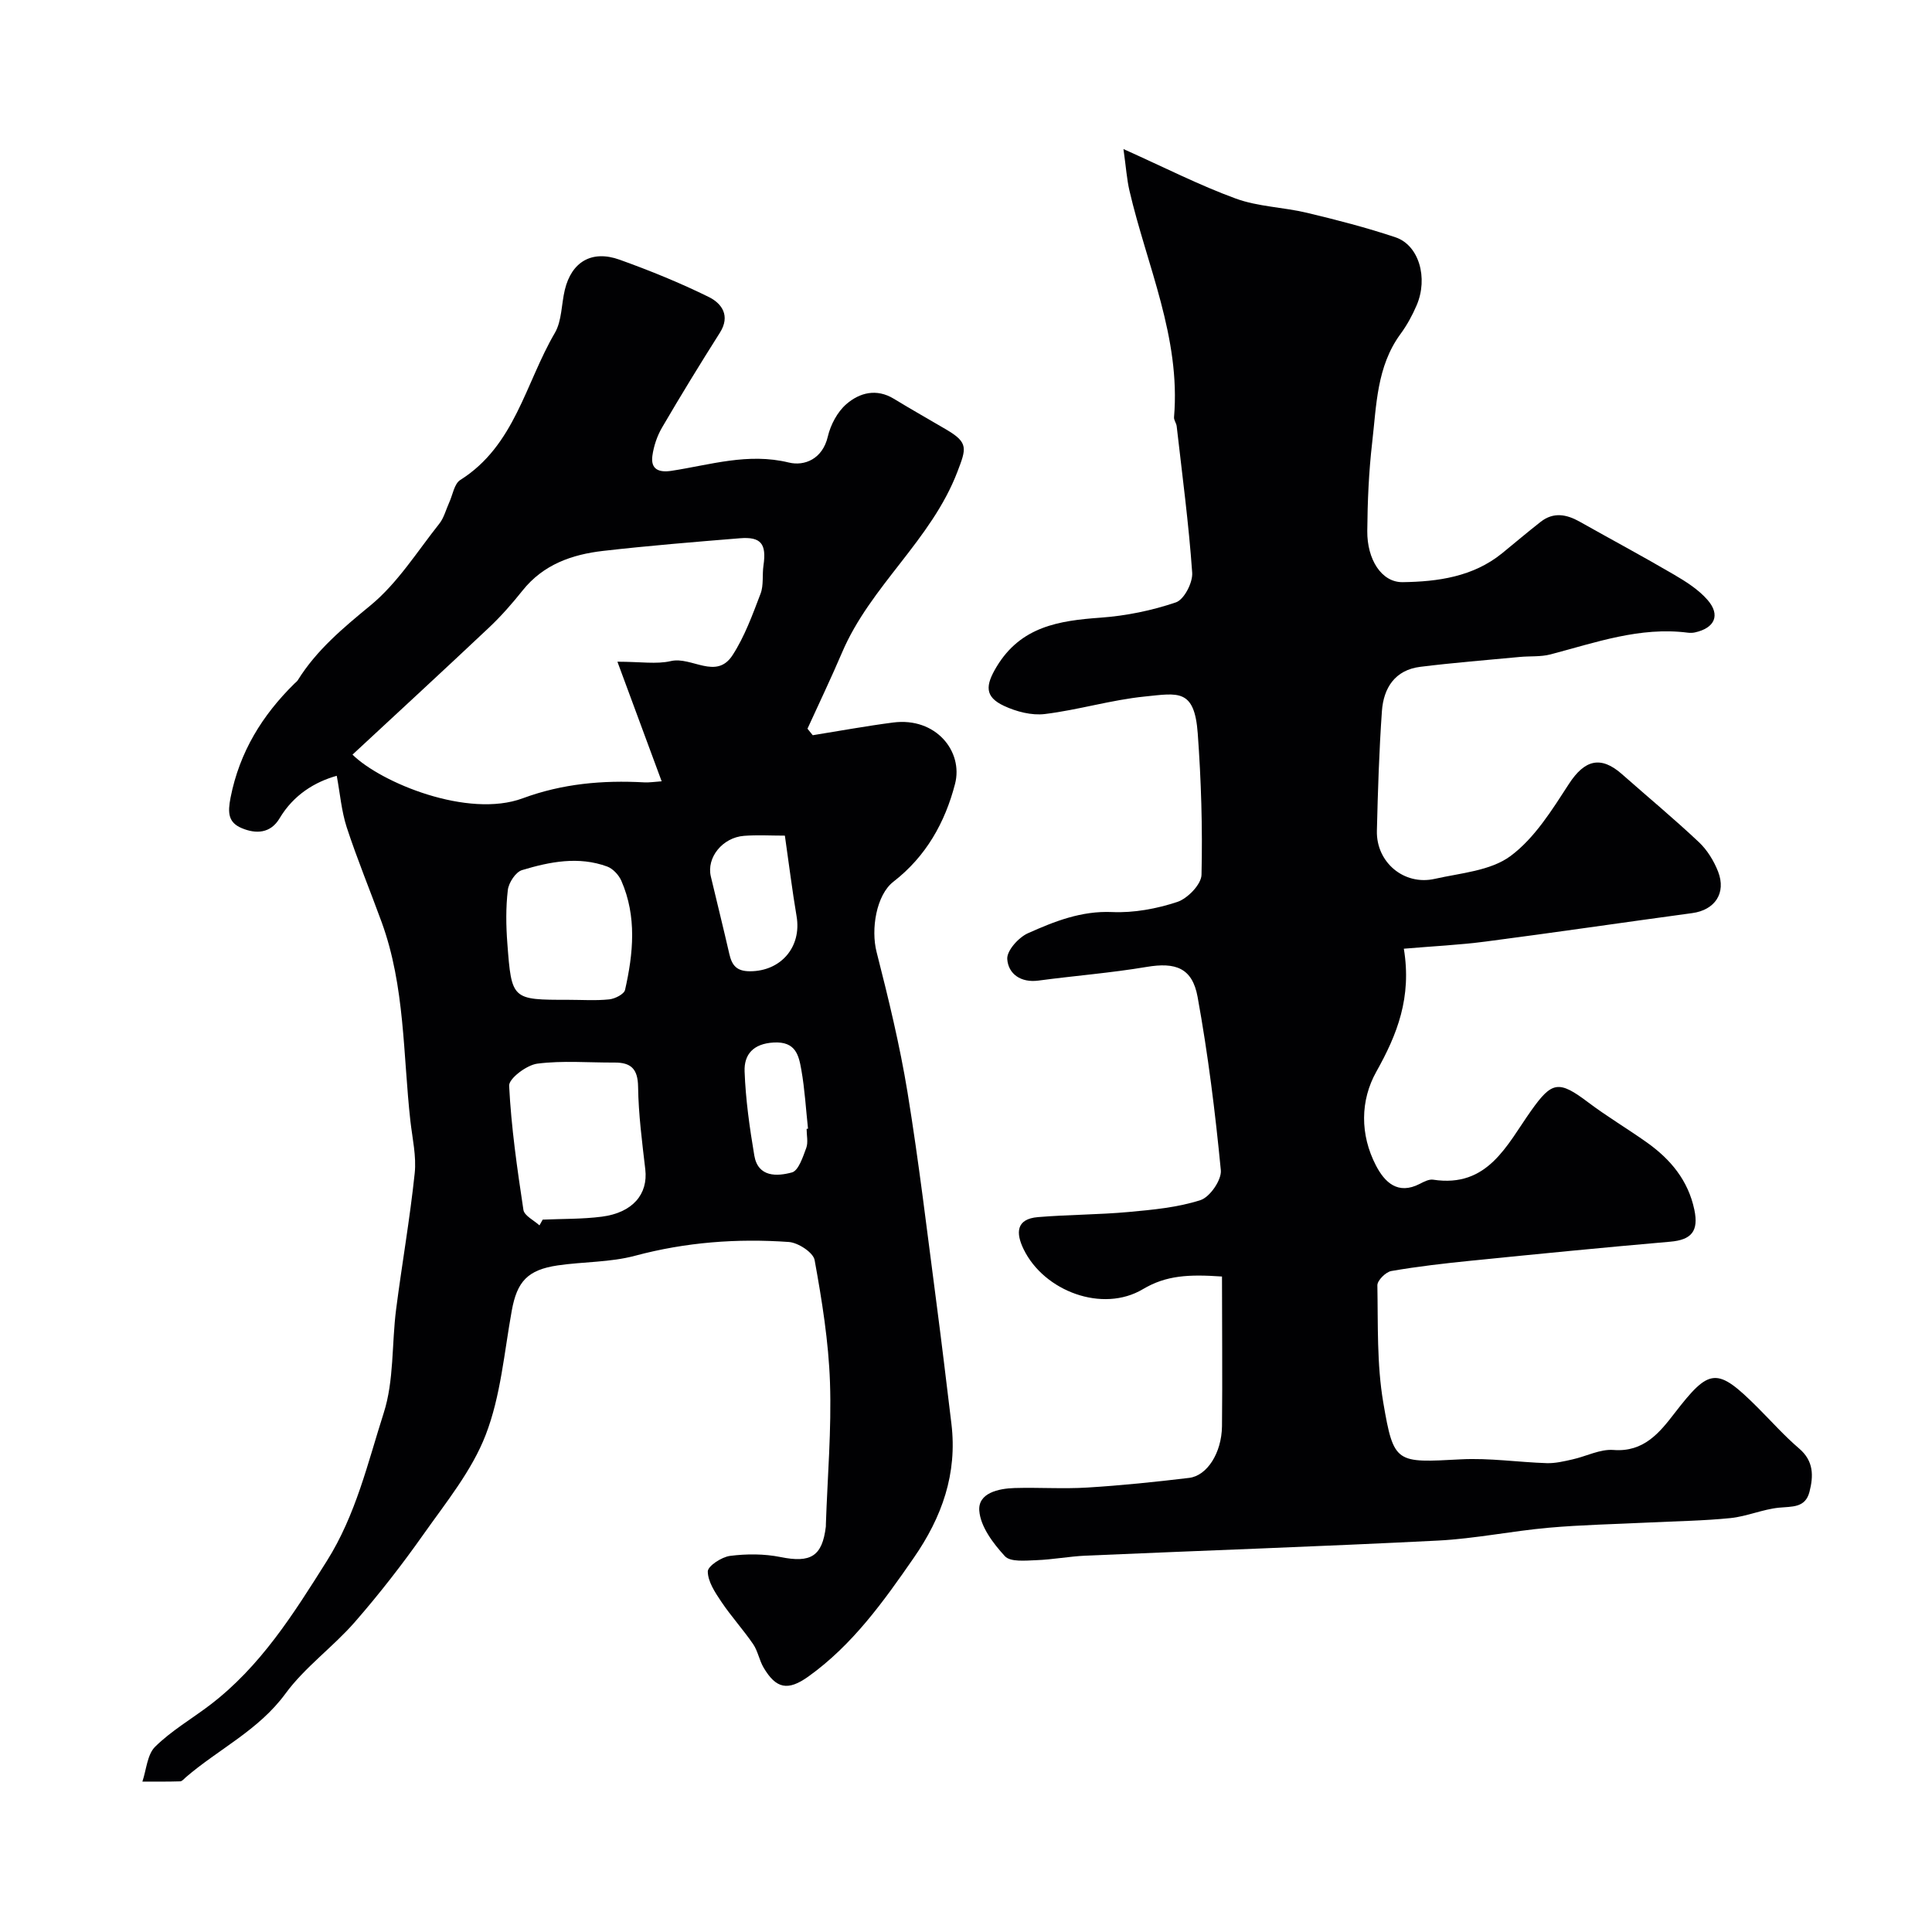
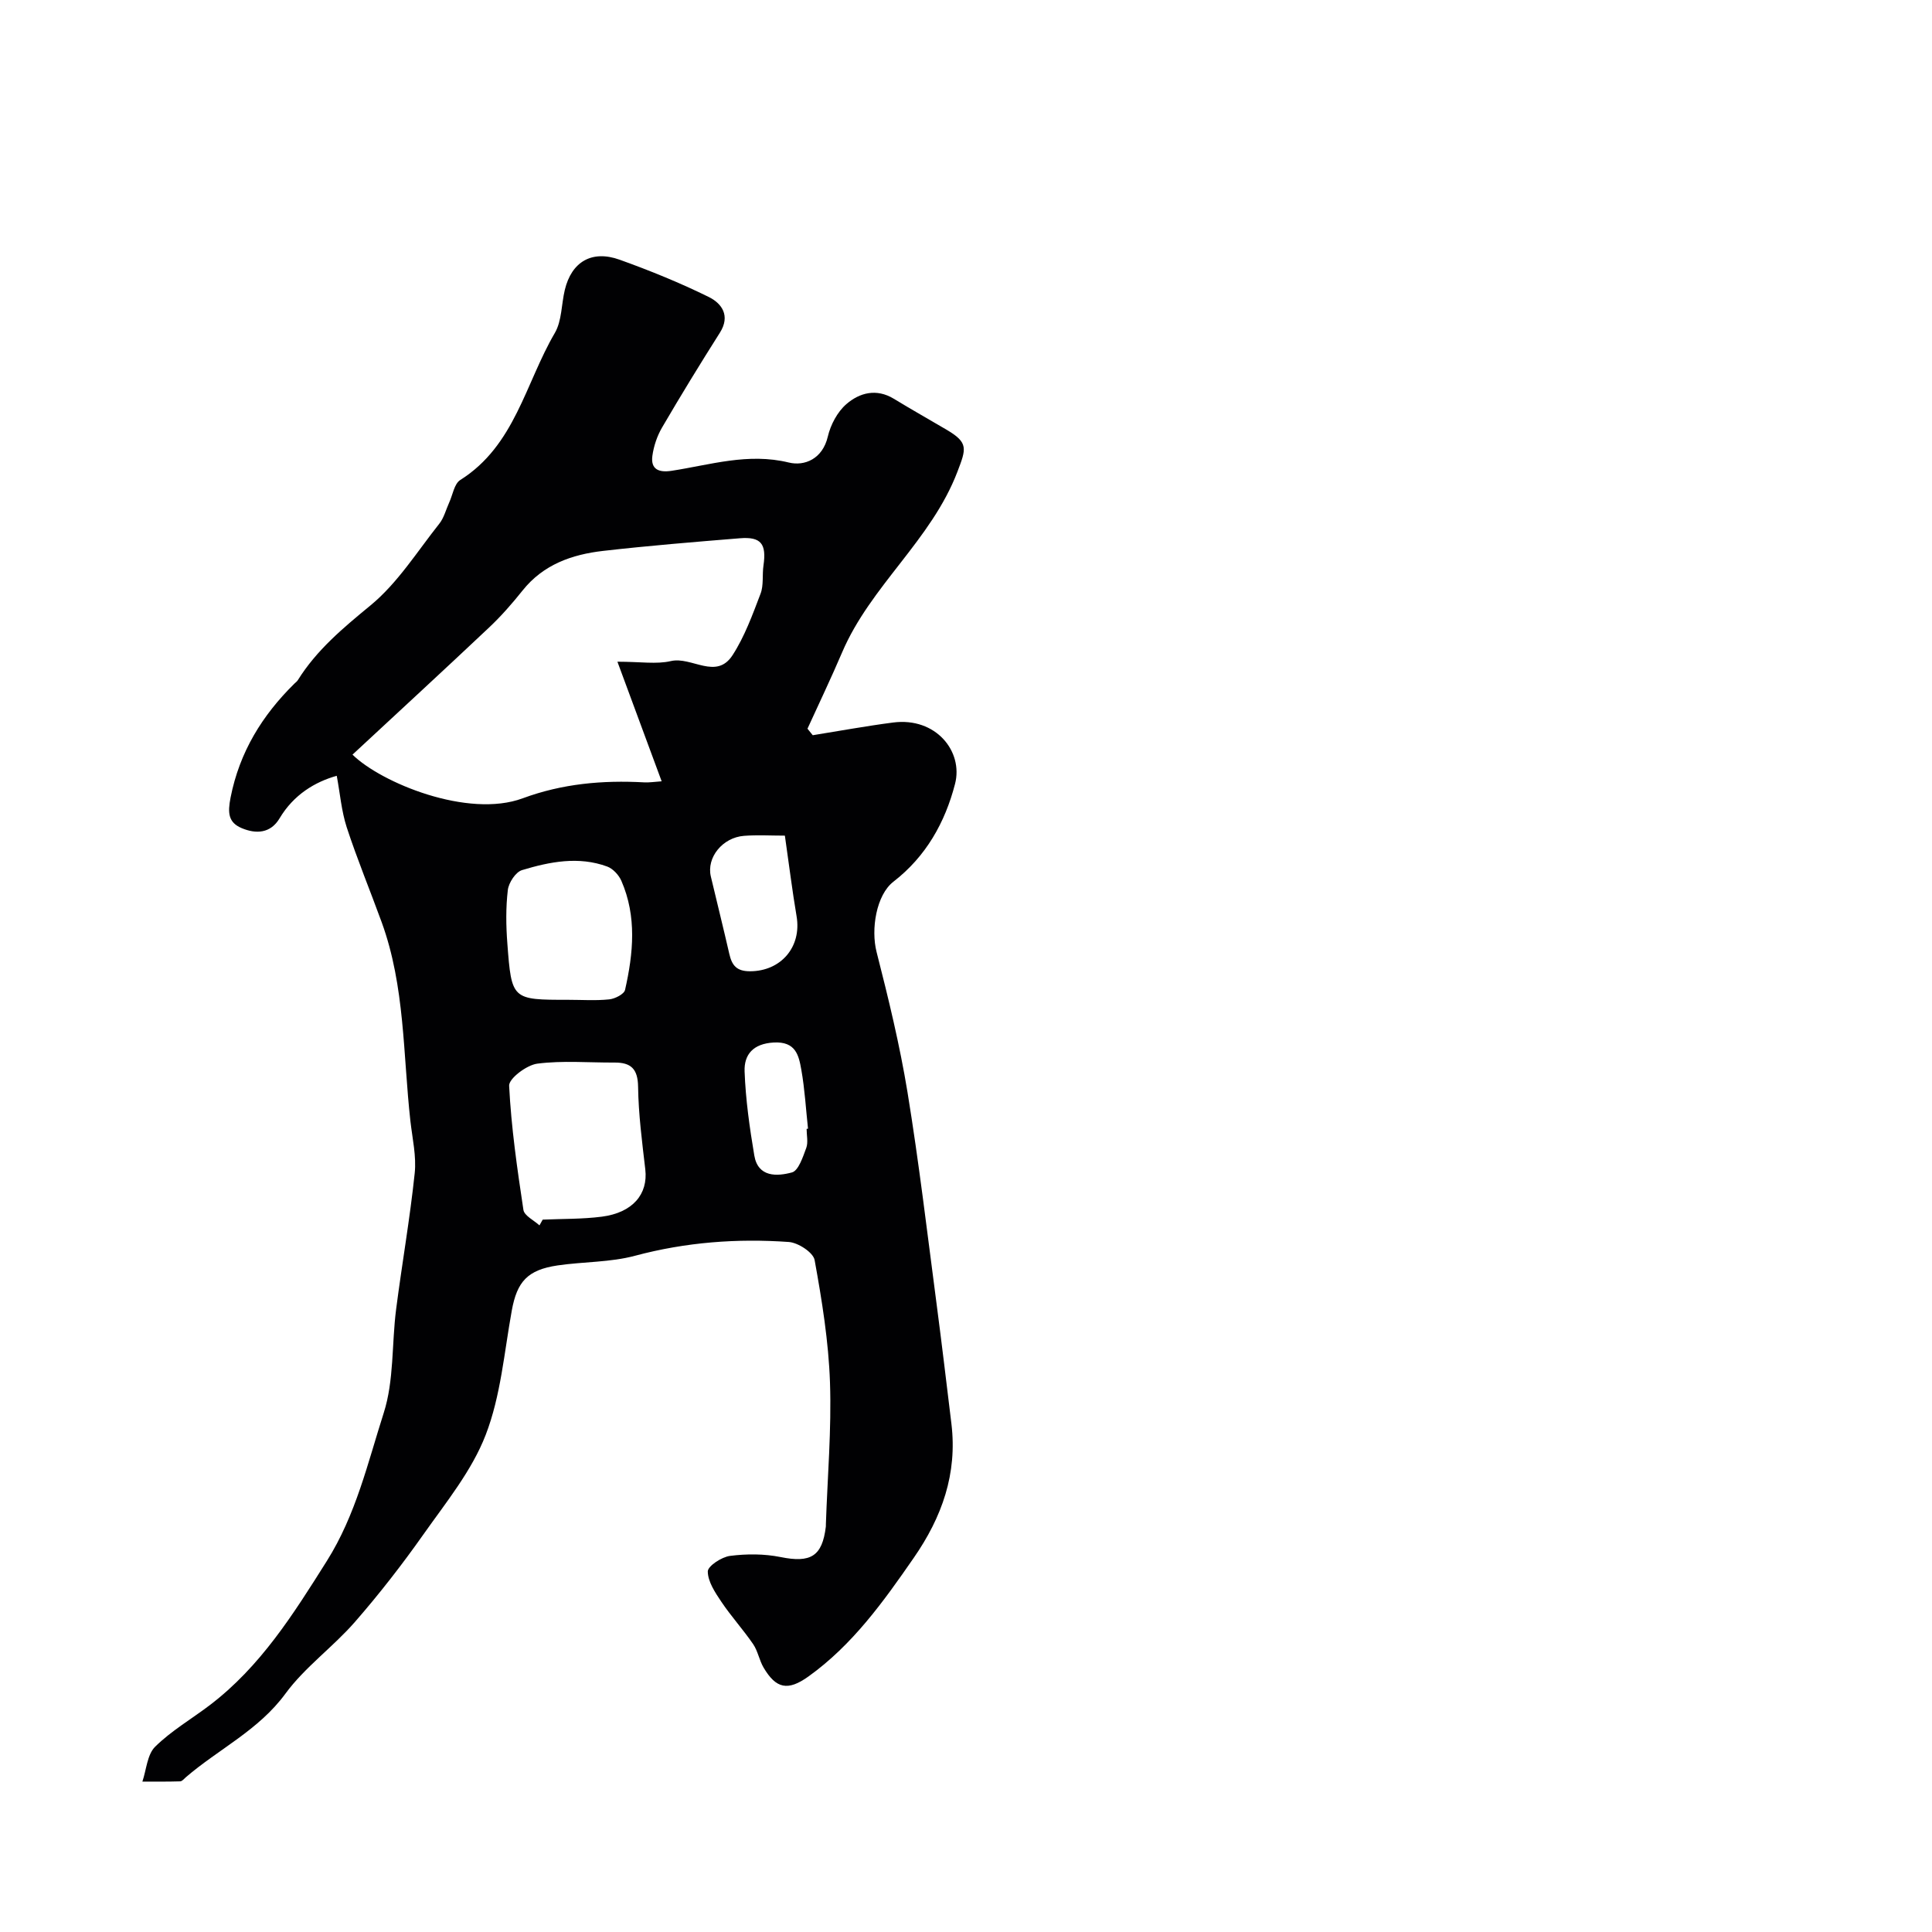
<svg xmlns="http://www.w3.org/2000/svg" enable-background="new 0 0 400 400" viewBox="0 0 400 400">
-   <path d="m253 264.29c-6.85-.47-11.53-.27-16.38 2.62-8.31 4.96-20.45.47-24.7-8.29-1.62-3.34-1.58-6.25 2.98-6.63 6.24-.52 12.52-.49 18.76-1.06 5.02-.46 10.15-.93 14.89-2.46 1.95-.63 4.4-4.19 4.21-6.19-1.16-12.01-2.65-24.01-4.81-35.88-1.1-6.05-4.61-7.21-10.55-6.21-7.42 1.25-14.94 1.83-22.4 2.83-3.66.49-6.26-1.39-6.46-4.47-.11-1.73 2.35-4.48 4.3-5.34 5.48-2.45 11.03-4.66 17.42-4.38 4.48.2 9.2-.68 13.48-2.09 2.14-.71 4.98-3.64 5.02-5.63.23-9.75-.07-19.53-.78-29.26-.68-9.34-4.08-8.34-10.99-7.64-6.93.7-13.72 2.77-20.65 3.62-2.73.34-5.91-.49-8.46-1.68-4.06-1.89-3.87-4.24-1.55-8.1 5.02-8.35 12.92-9.55 21.54-10.17 5.27-.38 10.61-1.47 15.6-3.17 1.69-.58 3.51-4.1 3.36-6.15-.71-10.13-2.06-20.21-3.21-30.31-.07-.64-.6-1.27-.55-1.87 1.4-16.53-5.62-31.38-9.23-46.91-.54-2.33-.7-4.75-1.24-8.61 8.54 3.83 15.73 7.5 23.25 10.25 4.65 1.7 9.87 1.78 14.75 2.95 6.16 1.47 12.32 3.06 18.32 5.07 4.86 1.63 6.81 8.41 4.38 14.08-.89 2.08-2.01 4.13-3.35 5.95-4.94 6.75-4.96 14.77-5.86 22.5-.7 6.06-.96 12.19-1.01 18.29-.05 5.83 2.92 10.64 7.33 10.58 7.24-.1 14.56-1.1 20.57-5.97 2.67-2.17 5.29-4.41 8.01-6.53 2.64-2.06 5.34-1.56 8.07-.02 6.49 3.65 13.05 7.17 19.48 10.93 2.52 1.47 5.12 3.12 7 5.28 2.71 3.12 1.48 5.81-2.6 6.71-.48.11-1 .12-1.49.06-9.93-1.27-19.11 2.05-28.45 4.5-2.04.53-4.27.32-6.4.53-6.85.65-13.72 1.19-20.55 2.04-5.23.65-7.6 4.37-7.94 9.17-.58 8.24-.84 16.51-1.04 24.78-.16 6.52 5.62 11.38 11.97 9.95 5.37-1.21 11.56-1.66 15.7-4.73 5-3.71 8.61-9.57 12.11-14.96 3.21-4.93 6.55-5.89 10.96-1.99 5.31 4.69 10.77 9.22 15.92 14.07 1.73 1.63 3.11 3.88 3.98 6.1 1.74 4.48-.69 7.97-5.36 8.6-14.26 1.93-28.5 4.03-42.78 5.89-5.42.71-10.89.96-16.92 1.48 1.66 10.1-1.37 17.74-5.69 25.45-3.35 5.97-3.4 13.04-.09 19.42 1.8 3.47 4.52 6.17 9.09 3.81.85-.44 1.9-.99 2.75-.86 11.35 1.74 15.25-7.17 20.27-14.25 4.33-6.11 5.71-6.39 11.85-1.75 3.9 2.94 8.13 5.45 12.12 8.28 4.9 3.48 8.57 7.85 9.85 13.96.92 4.41-.59 6.22-4.99 6.6-13.74 1.19-27.47 2.55-41.2 3.93-5.53.56-11.07 1.19-16.55 2.14-1.15.2-2.91 1.95-2.89 2.97.15 8.1-.13 16.32 1.22 24.25 2.18 12.78 2.65 12.47 16.08 11.77 5.9-.31 11.85.6 17.79.79 1.75.05 3.55-.38 5.28-.77 2.86-.63 5.75-2.18 8.53-1.96 6.25.49 9.53-3.6 12.58-7.55 7.3-9.46 8.76-9.72 17.3-1.19 2.83 2.83 5.5 5.84 8.53 8.43 3.05 2.6 3 5.68 2.15 8.99-.86 3.35-3.61 3-6.32 3.27-3.37.34-6.63 1.8-10 2.15-5.61.57-11.28.64-16.92.92-6.92.34-13.85.47-20.74 1.08-7.67.68-15.27 2.27-22.94 2.66-24.29 1.23-48.6 2.06-72.9 3.12-3.44.15-6.86.82-10.3.94-2.21.08-5.33.41-6.46-.83-2.42-2.63-5.06-6.12-5.3-9.43-.27-3.64 3.96-4.58 7.3-4.68 5.02-.15 10.07.21 15.08-.1 7.04-.43 14.07-1.16 21.07-2 3.7-.44 6.72-5.13 6.8-10.68.11-10.27 0-20.5 0-31.01z" fill="#010103" />
-   <path d="m69.72 160.62c-4.47 1.25-8.91 3.89-11.84 8.81-1.87 3.14-4.88 3.27-7.83 2.03-2.81-1.18-2.93-3.18-2.31-6.35 1.86-9.42 6.54-17 13.22-23.58.24-.23.53-.44.7-.71 3.91-6.27 9.38-10.81 15.06-15.49 5.6-4.61 9.64-11.12 14.23-16.9.97-1.22 1.37-2.89 2.04-4.36.74-1.6 1.05-3.9 2.3-4.69 11.31-7.11 13.49-20.05 19.58-30.44 1.47-2.52 1.35-5.95 2.07-8.93 1.4-5.81 5.59-8.31 11.35-6.24 6.27 2.25 12.49 4.78 18.46 7.72 2.67 1.32 4.53 3.87 2.29 7.4-4.1 6.47-8.1 13-11.96 19.61-1.03 1.76-1.73 3.85-2.01 5.86-.39 2.83 1.35 3.51 3.94 3.12 8.03-1.23 15.86-3.78 24.3-1.72 3.25.79 6.99-.72 8.08-5.37.57-2.44 1.98-5.11 3.84-6.72 2.73-2.37 6.23-3.3 9.83-1.11 3.62 2.21 7.32 4.29 10.97 6.44 4.5 2.66 4.02 3.89 2.2 8.65-5.41 14.18-18 23.64-23.88 37.42-2.27 5.32-4.77 10.54-7.17 15.8.36.45.73.9 1.09 1.35 5.55-.89 11.07-1.91 16.64-2.63 8.87-1.15 14.56 6.01 12.82 12.71-2.07 8-6.02 15.03-12.75 20.24-3.56 2.75-4.7 9.85-3.49 14.57 2.45 9.6 4.8 19.26 6.4 29.03 2.37 14.52 4.09 29.16 6.01 43.75 1.09 8.28 2.07 16.58 3.08 24.88 1.25 10.34-1.95 19.33-7.8 27.77-6.29 9.09-12.69 18.03-21.79 24.55-4.3 3.08-6.71 2.52-9.28-1.8-.91-1.53-1.19-3.44-2.18-4.89-2.06-3.01-4.54-5.73-6.57-8.75-1.29-1.92-2.8-4.17-2.82-6.29-.01-1.12 2.87-3.01 4.61-3.23 3.43-.44 7.07-.44 10.45.24 6.22 1.26 8.64-.12 9.38-6.3.02-.16 0-.33.01-.5.33-9.78 1.18-19.58.85-29.34-.29-8.48-1.66-16.97-3.18-25.34-.28-1.57-3.4-3.61-5.34-3.75-10.73-.76-21.34.04-31.84 2.85-5.15 1.38-10.69 1.22-16.02 2-6.25.92-8.41 3.36-9.5 9.34-1.57 8.65-2.28 17.67-5.4 25.74-2.86 7.42-8.2 13.96-12.87 20.58-4.43 6.28-9.17 12.38-14.22 18.17-4.53 5.19-10.35 9.34-14.38 14.84-5.55 7.57-13.81 11.45-20.6 17.29-.37.32-.77.84-1.18.86-2.61.08-5.22.05-7.83.05.83-2.45.99-5.59 2.64-7.22 3.34-3.3 7.52-5.73 11.29-8.59 10.51-7.99 17.31-18.83 24.25-29.85 6.04-9.6 8.46-20.28 11.78-30.65 2.16-6.73 1.65-14.29 2.57-21.46 1.21-9.41 2.86-18.76 3.85-28.19.37-3.52-.48-7.19-.89-10.78-1.54-13.79-1.1-27.88-5.95-41.19-2.39-6.56-5.07-13.03-7.24-19.66-1.09-3.37-1.38-7.03-2.06-10.65zm58.11-23.62c4.82 0 8.09.56 11.06-.13 4.3-1.01 9.41 4.01 12.79-1.24 2.5-3.87 4.12-8.35 5.78-12.7.68-1.77.32-3.91.61-5.86.65-4.46-.5-5.98-4.86-5.63-9.46.77-18.93 1.54-28.36 2.62-6.43.74-12.36 2.81-16.65 8.19-2.14 2.68-4.42 5.29-6.92 7.65-9.37 8.84-18.85 17.56-28.3 26.34 5.93 5.82 23.9 13.24 35.24 9.04 8.21-3.04 16.56-3.77 25.15-3.3 1.1.06 2.22-.13 3.62-.22-3.02-8.12-5.9-15.93-9.16-24.76zm-16.14 116.7c.22-.4.45-.79.67-1.19 4.08-.18 8.2-.09 12.24-.61 6.4-.83 9.6-4.66 9-9.8-.66-5.68-1.41-11.39-1.49-17.09-.05-3.72-1.48-5.04-4.89-5.02-5.34.03-10.74-.45-15.99.23-2.2.29-5.89 3.08-5.82 4.57.43 8.6 1.67 17.18 2.96 25.72.2 1.2 2.17 2.14 3.32 3.19zm5.96-46.7c2.83 0 5.68.2 8.48-.09 1.19-.12 3.08-1.08 3.28-1.96 1.71-7.56 2.46-15.19-.76-22.58-.53-1.21-1.74-2.52-2.93-2.96-5.93-2.18-11.89-1-17.65.74-1.31.4-2.75 2.6-2.93 4.12-.43 3.64-.38 7.38-.1 11.04.88 11.7.95 11.69 12.61 11.69zm44.85-33.99c-2.86 0-5.66-.17-8.44.04-4.49.34-7.81 4.51-6.89 8.41 1.27 5.35 2.6 10.69 3.83 16.05.54 2.33 1.47 3.58 4.27 3.58 6.4 0 10.75-5.03 9.65-11.41-.9-5.3-1.55-10.64-2.42-16.67zm4.5 60.71c.1-.01.19-.02.29-.04-.44-4.06-.67-8.16-1.38-12.17-.53-3-1.14-5.92-5.72-5.67-4.29.24-6.15 2.52-6.03 5.97.21 5.83 1.04 11.66 2.01 17.42.77 4.56 4.73 4.34 7.79 3.51 1.37-.37 2.27-3.21 2.97-5.08.42-1.15.07-2.61.07-3.94z" fill="#010103" />
+   <path d="m69.72 160.62c-4.47 1.25-8.91 3.89-11.84 8.81-1.87 3.14-4.88 3.27-7.83 2.03-2.81-1.18-2.93-3.18-2.31-6.35 1.86-9.42 6.54-17 13.22-23.58.24-.23.53-.44.7-.71 3.91-6.27 9.38-10.81 15.06-15.49 5.6-4.61 9.64-11.12 14.23-16.9.97-1.22 1.37-2.89 2.04-4.36.74-1.6 1.05-3.9 2.3-4.69 11.31-7.11 13.49-20.05 19.58-30.44 1.47-2.52 1.35-5.95 2.07-8.93 1.4-5.81 5.59-8.31 11.35-6.24 6.27 2.25 12.49 4.78 18.46 7.72 2.67 1.32 4.53 3.87 2.29 7.4-4.1 6.47-8.1 13-11.96 19.61-1.03 1.76-1.73 3.85-2.01 5.86-.39 2.83 1.35 3.51 3.94 3.12 8.03-1.23 15.86-3.78 24.3-1.72 3.25.79 6.99-.72 8.08-5.37.57-2.44 1.98-5.11 3.84-6.72 2.73-2.37 6.23-3.3 9.83-1.11 3.62 2.21 7.32 4.29 10.97 6.44 4.5 2.66 4.02 3.89 2.2 8.65-5.41 14.18-18 23.64-23.88 37.42-2.27 5.32-4.77 10.54-7.17 15.8.36.45.73.9 1.09 1.35 5.55-.89 11.07-1.91 16.64-2.63 8.87-1.15 14.56 6.01 12.82 12.71-2.07 8-6.02 15.03-12.75 20.24-3.56 2.75-4.7 9.85-3.49 14.57 2.45 9.6 4.8 19.26 6.4 29.03 2.37 14.52 4.09 29.16 6.01 43.75 1.09 8.28 2.07 16.58 3.08 24.88 1.25 10.34-1.95 19.33-7.8 27.77-6.29 9.09-12.69 18.03-21.79 24.55-4.3 3.08-6.71 2.52-9.28-1.8-.91-1.53-1.19-3.44-2.18-4.89-2.06-3.01-4.54-5.73-6.57-8.75-1.29-1.92-2.8-4.17-2.82-6.29-.01-1.12 2.87-3.01 4.61-3.23 3.43-.44 7.07-.44 10.45.24 6.22 1.26 8.64-.12 9.38-6.3.02-.16 0-.33.01-.5.33-9.78 1.18-19.58.85-29.34-.29-8.48-1.66-16.97-3.18-25.34-.28-1.57-3.4-3.61-5.34-3.75-10.73-.76-21.34.04-31.84 2.85-5.15 1.38-10.69 1.22-16.02 2-6.25.92-8.41 3.36-9.5 9.34-1.57 8.65-2.28 17.67-5.4 25.74-2.86 7.42-8.2 13.96-12.87 20.58-4.43 6.28-9.17 12.38-14.22 18.17-4.53 5.19-10.35 9.34-14.38 14.84-5.55 7.57-13.81 11.45-20.6 17.29-.37.32-.77.84-1.18.86-2.61.08-5.22.05-7.83.05.83-2.45.99-5.59 2.64-7.22 3.34-3.3 7.52-5.73 11.29-8.59 10.51-7.99 17.31-18.83 24.25-29.85 6.04-9.6 8.46-20.28 11.78-30.65 2.16-6.73 1.65-14.29 2.57-21.46 1.21-9.41 2.86-18.76 3.85-28.19.37-3.52-.48-7.19-.89-10.78-1.54-13.79-1.1-27.88-5.95-41.19-2.39-6.56-5.07-13.03-7.24-19.66-1.09-3.37-1.38-7.03-2.06-10.65zm58.11-23.62c4.82 0 8.09.56 11.06-.13 4.3-1.01 9.41 4.01 12.79-1.24 2.5-3.87 4.12-8.35 5.78-12.7.68-1.77.32-3.91.61-5.86.65-4.46-.5-5.98-4.86-5.63-9.46.77-18.93 1.54-28.36 2.62-6.43.74-12.36 2.81-16.65 8.19-2.14 2.68-4.42 5.29-6.92 7.65-9.37 8.84-18.85 17.56-28.3 26.34 5.93 5.82 23.9 13.24 35.24 9.04 8.21-3.04 16.56-3.77 25.15-3.3 1.1.06 2.22-.13 3.62-.22-3.02-8.12-5.9-15.93-9.16-24.76zm-16.14 116.7c.22-.4.45-.79.67-1.19 4.08-.18 8.2-.09 12.24-.61 6.4-.83 9.6-4.66 9-9.8-.66-5.68-1.41-11.39-1.49-17.09-.05-3.72-1.48-5.04-4.89-5.02-5.34.03-10.74-.45-15.99.23-2.2.29-5.89 3.08-5.82 4.57.43 8.6 1.67 17.18 2.96 25.72.2 1.2 2.17 2.14 3.32 3.19zm5.96-46.7c2.83 0 5.68.2 8.48-.09 1.19-.12 3.08-1.08 3.28-1.96 1.71-7.56 2.46-15.19-.76-22.58-.53-1.21-1.74-2.52-2.93-2.96-5.93-2.18-11.89-1-17.65.74-1.31.4-2.75 2.6-2.93 4.12-.43 3.64-.38 7.38-.1 11.04.88 11.7.95 11.69 12.61 11.69zm44.85-33.99c-2.86 0-5.66-.17-8.44.04-4.49.34-7.81 4.51-6.89 8.41 1.27 5.35 2.6 10.69 3.83 16.05.54 2.33 1.47 3.58 4.27 3.58 6.4 0 10.75-5.03 9.65-11.41-.9-5.3-1.55-10.64-2.42-16.67m4.5 60.71c.1-.01.19-.02.29-.04-.44-4.06-.67-8.16-1.38-12.17-.53-3-1.14-5.92-5.72-5.67-4.29.24-6.15 2.52-6.03 5.97.21 5.83 1.04 11.66 2.01 17.42.77 4.56 4.73 4.34 7.79 3.51 1.37-.37 2.27-3.21 2.97-5.08.42-1.15.07-2.61.07-3.94z" fill="#010103" />
</svg>